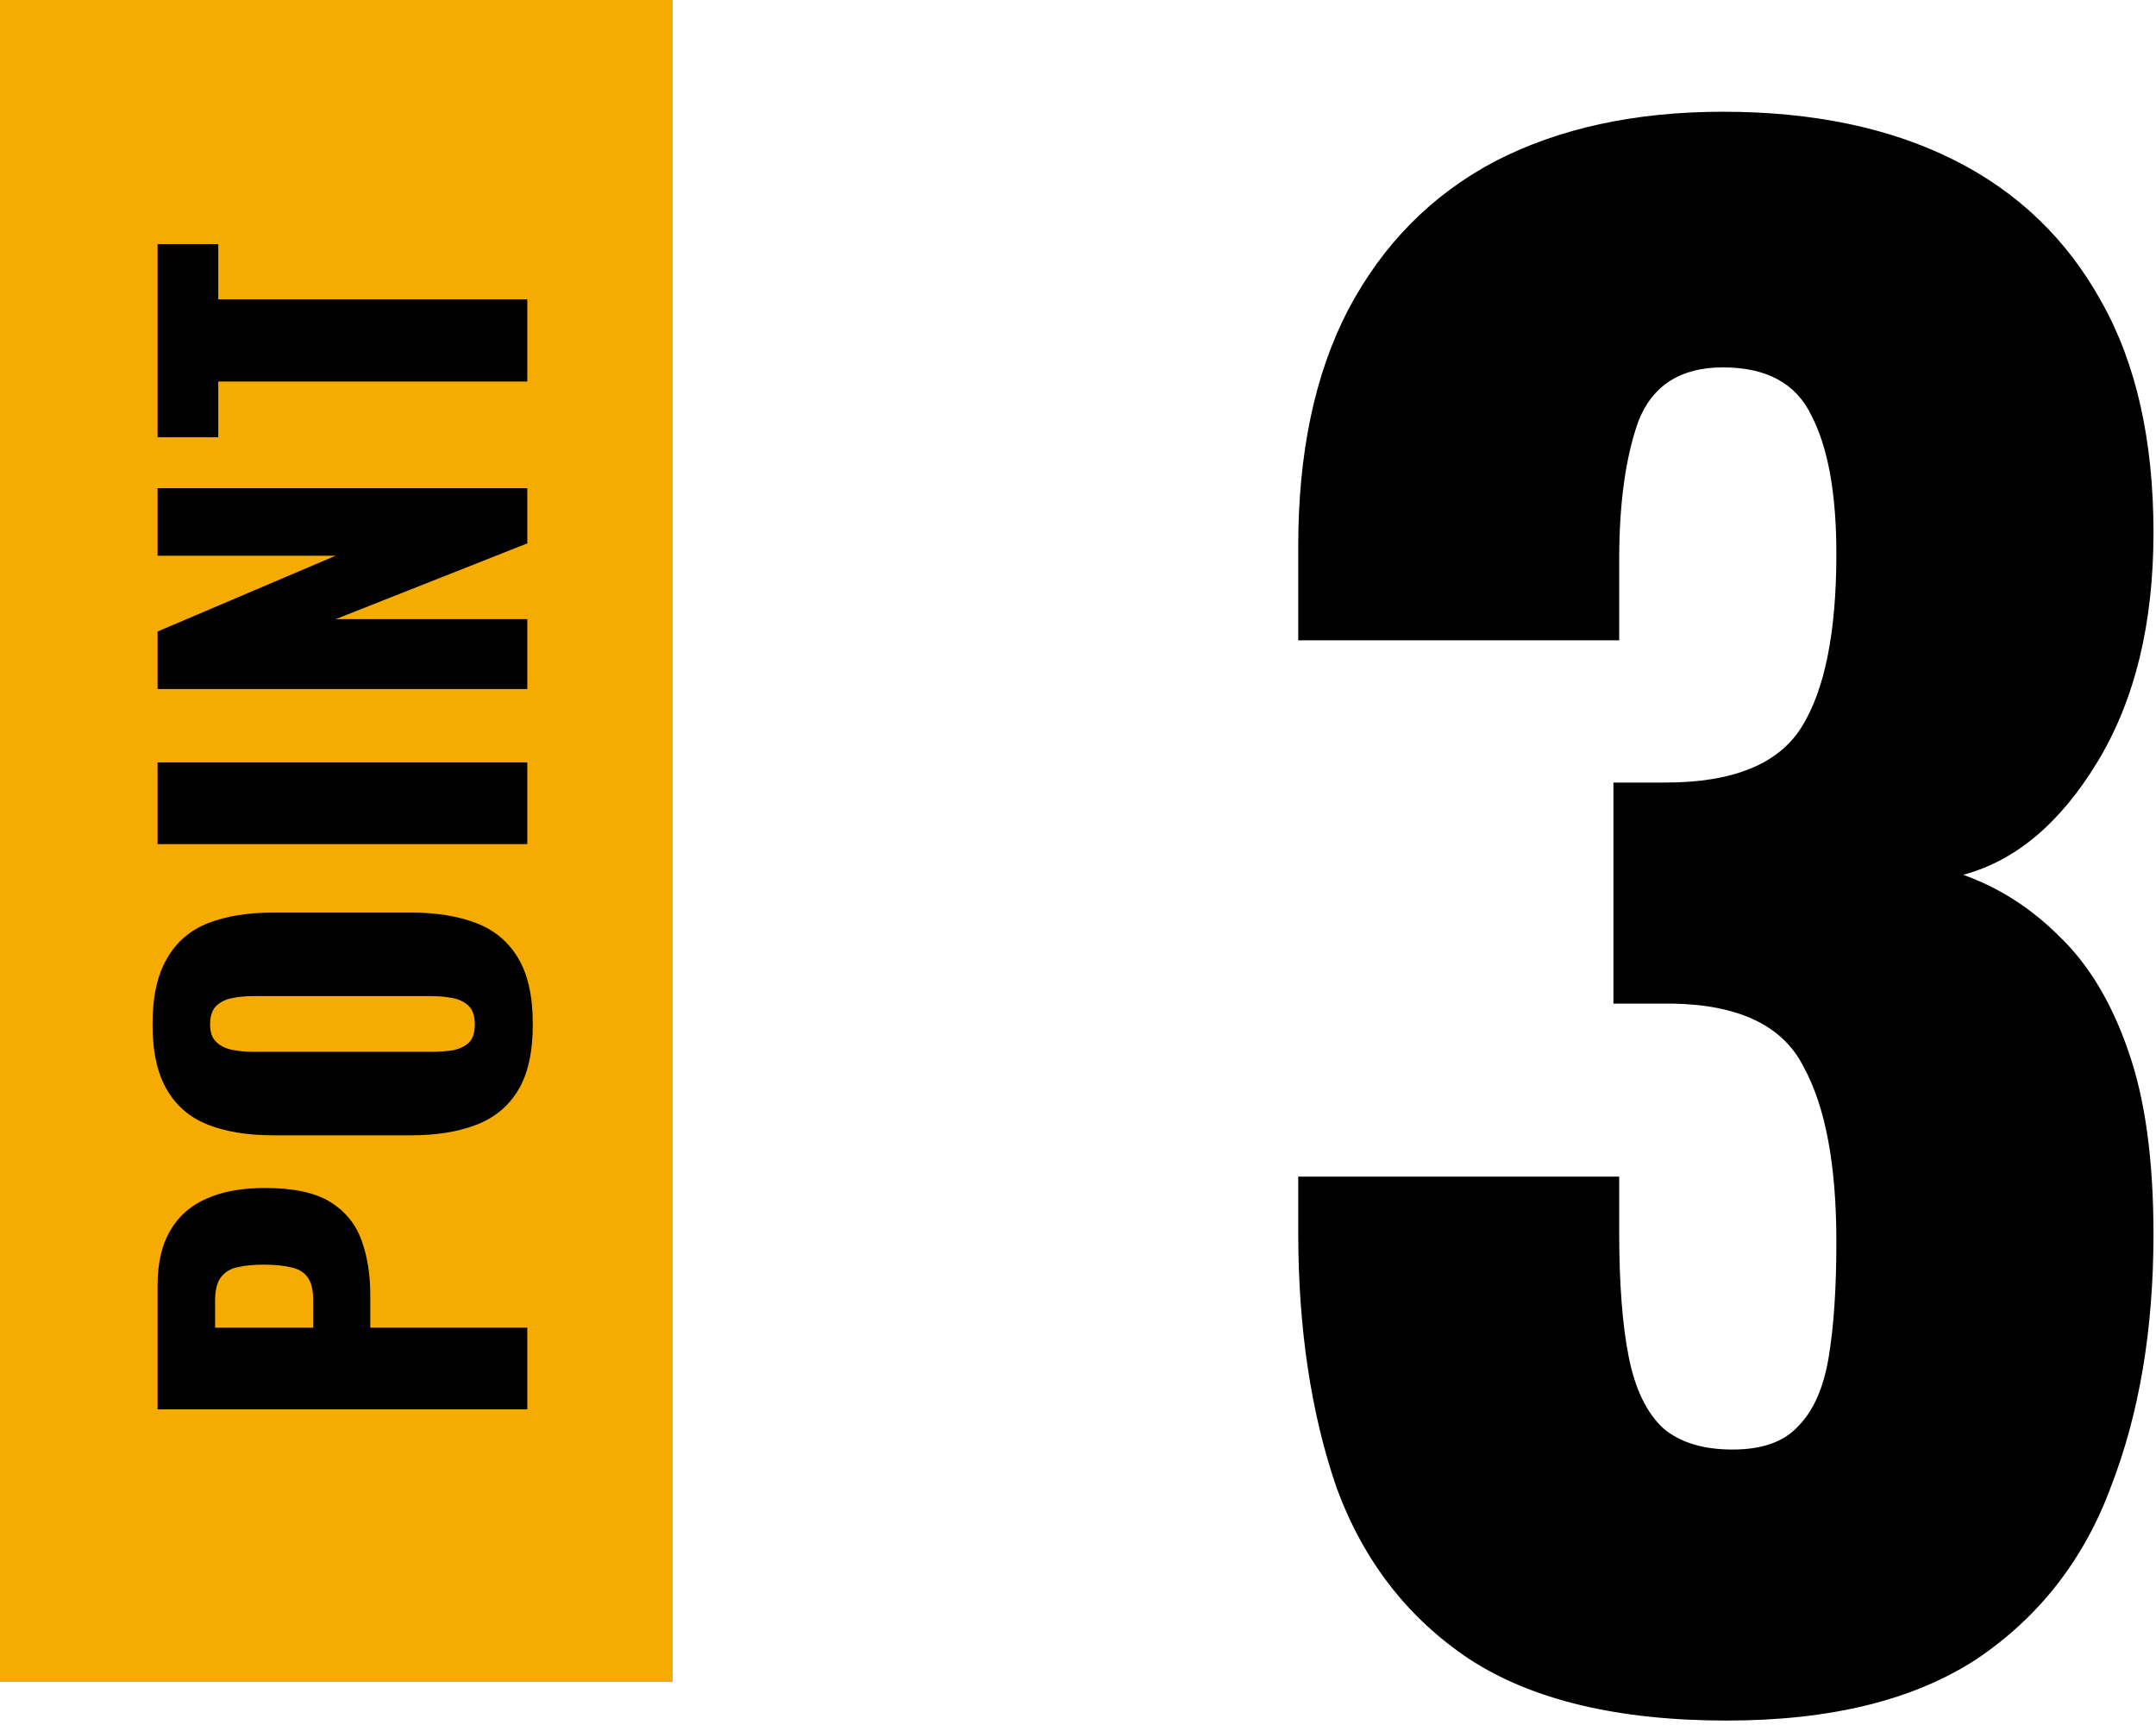
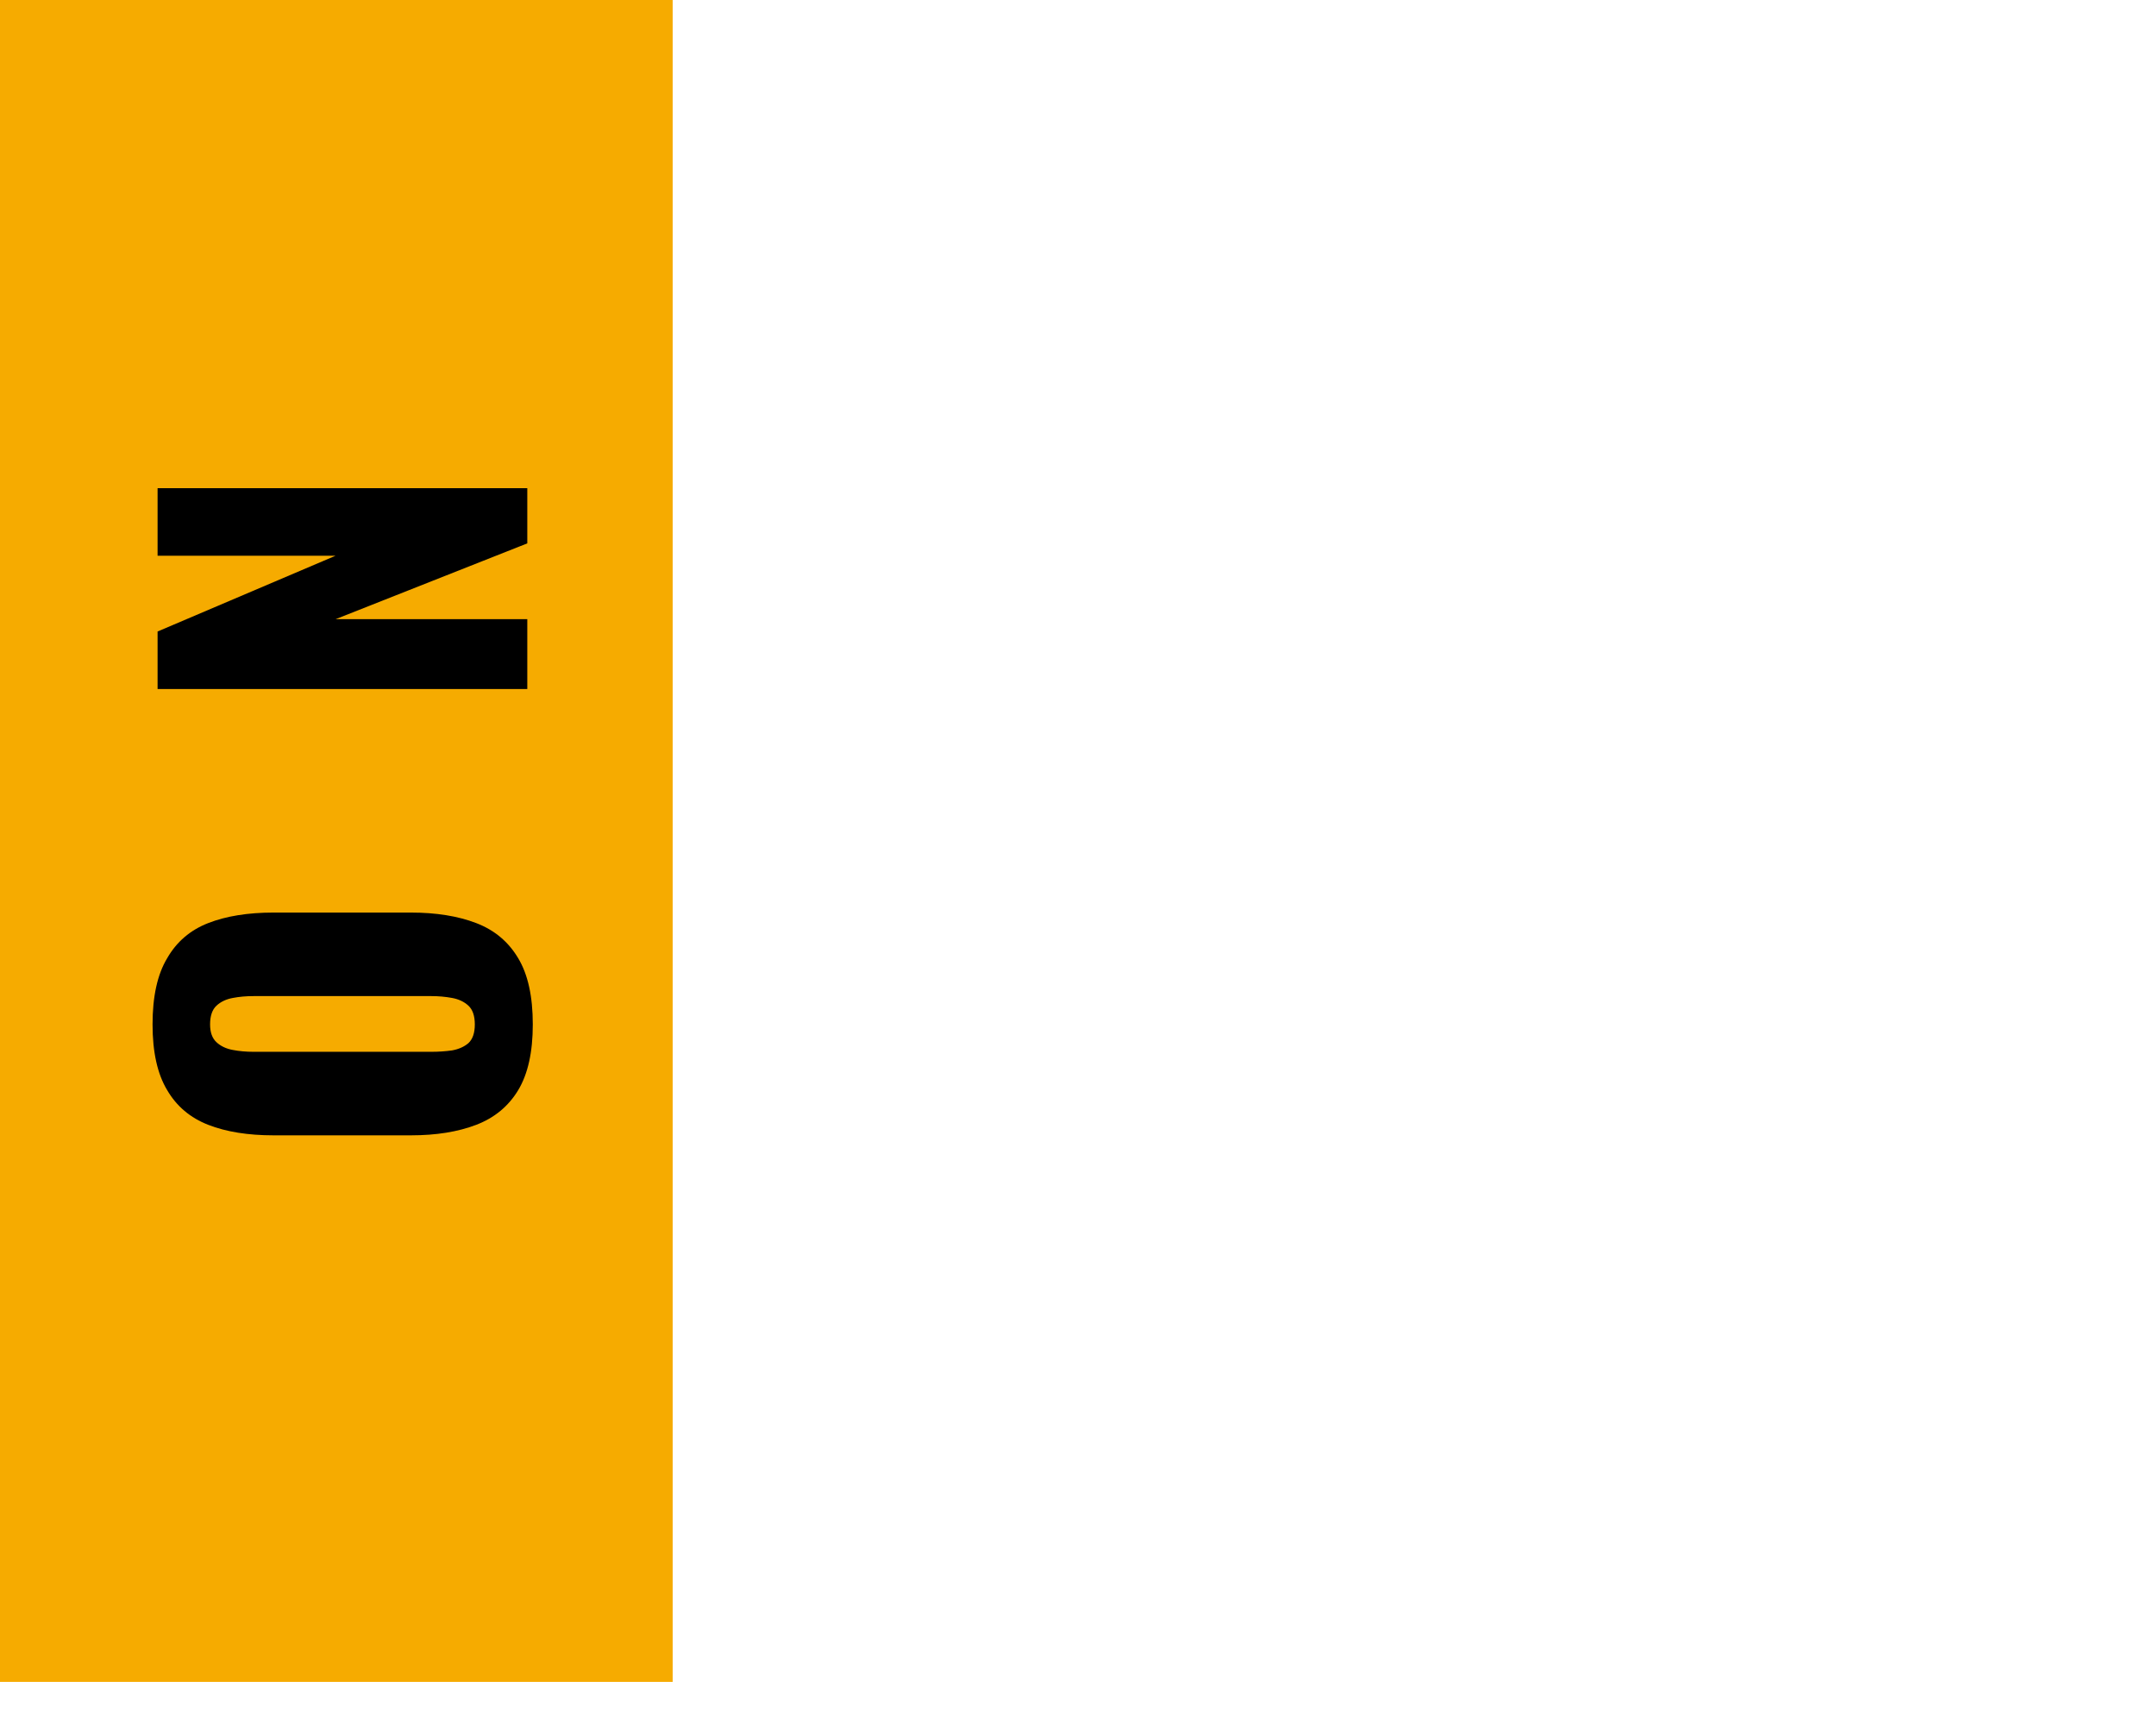
<svg xmlns="http://www.w3.org/2000/svg" width="100" height="80" viewBox="0 0 100 80" fill="none">
-   <path d="M80.094 79.794C75.042 79.794 71.061 78.843 68.149 76.942C65.296 75.04 63.246 72.395 61.998 69.008C60.809 65.561 60.215 61.609 60.215 57.152V54.567H75.102C75.102 54.626 75.102 54.953 75.102 55.547C75.102 56.142 75.102 56.676 75.102 57.152C75.102 59.529 75.25 61.461 75.547 62.946C75.845 64.432 76.379 65.531 77.152 66.245C77.925 66.898 78.994 67.225 80.361 67.225C81.728 67.225 82.738 66.868 83.392 66.155C84.105 65.442 84.581 64.373 84.818 62.946C85.056 61.52 85.175 59.737 85.175 57.598C85.175 54.032 84.67 51.328 83.659 49.486C82.709 47.584 80.688 46.603 77.598 46.544C77.538 46.544 77.211 46.544 76.617 46.544C76.023 46.544 75.429 46.544 74.834 46.544V36.292C75.25 36.292 75.666 36.292 76.082 36.292C76.498 36.292 76.885 36.292 77.241 36.292C80.391 36.292 82.501 35.431 83.57 33.707C84.64 31.984 85.175 29.31 85.175 25.684C85.175 22.891 84.789 20.752 84.016 19.266C83.303 17.78 81.936 17.038 79.915 17.038C77.954 17.038 76.647 17.87 75.993 19.534C75.399 21.198 75.102 23.337 75.102 25.952C75.102 26.546 75.102 27.17 75.102 27.824C75.102 28.418 75.102 29.042 75.102 29.696H60.215V25.328C60.215 20.99 60.987 17.335 62.533 14.363C64.137 11.332 66.395 9.044 69.307 7.499C72.279 5.954 75.815 5.182 79.915 5.182C84.075 5.182 87.641 5.925 90.613 7.41C93.584 8.896 95.872 11.095 97.477 14.007C99.081 16.859 99.883 20.425 99.883 24.704C99.883 28.923 99.022 32.459 97.298 35.312C95.575 38.164 93.495 39.918 91.058 40.571C92.722 41.166 94.208 42.117 95.515 43.424C96.882 44.731 97.952 46.514 98.725 48.773C99.497 50.971 99.883 53.794 99.883 57.241C99.883 61.639 99.23 65.531 97.922 68.919C96.674 72.306 94.594 74.981 91.682 76.942C88.77 78.843 84.907 79.794 80.094 79.794Z" fill="black" />
  <path d="M0 78L-3.40949e-06 0L31.2 -1.3638e-06L31.2 78L0 78Z" fill="#F6AB00" />
-   <path d="M24.457 17.694L10.124 17.694L10.124 20.276L7.309 20.276L7.309 11.321L10.124 11.321L10.124 13.883L24.457 13.883L24.457 17.694Z" fill="black" />
  <path d="M24.457 31.954L7.309 31.954L7.309 29.287L15.566 25.772L7.309 25.772L7.309 22.639L24.457 22.639L24.457 25.2L15.566 28.715L24.457 28.715L24.457 31.954Z" fill="black" />
-   <path d="M24.457 39.148L7.309 39.148L7.309 35.358L24.457 35.358L24.457 39.148Z" fill="black" />
  <path d="M24.712 47.509C24.712 48.793 24.486 49.809 24.035 50.557C23.583 51.305 22.934 51.842 22.087 52.166C21.24 52.491 20.231 52.653 19.059 52.653L12.687 52.653C11.501 52.653 10.492 52.491 9.659 52.166C8.826 51.842 8.191 51.305 7.754 50.557C7.302 49.809 7.076 48.793 7.076 47.509C7.076 46.21 7.302 45.187 7.754 44.439C8.191 43.677 8.826 43.133 9.659 42.809C10.492 42.484 11.501 42.322 12.687 42.322L19.059 42.322C20.231 42.322 21.24 42.484 22.087 42.809C22.934 43.133 23.583 43.677 24.035 44.439C24.486 45.187 24.712 46.21 24.712 47.509ZM22.023 47.509C22.023 47.114 21.924 46.824 21.727 46.641C21.529 46.457 21.275 46.337 20.965 46.281C20.654 46.224 20.337 46.196 20.012 46.196L11.755 46.196C11.416 46.196 11.099 46.224 10.802 46.281C10.492 46.337 10.238 46.457 10.04 46.641C9.843 46.824 9.744 47.114 9.744 47.509C9.744 47.876 9.843 48.151 10.04 48.334C10.238 48.518 10.492 48.638 10.802 48.694C11.099 48.751 11.416 48.779 11.755 48.779L20.012 48.779C20.337 48.779 20.654 48.758 20.965 48.715C21.275 48.659 21.529 48.546 21.727 48.377C21.924 48.193 22.023 47.904 22.023 47.509Z" fill="black" />
-   <path d="M24.457 65.362L7.309 65.362L7.309 59.604C7.309 58.573 7.506 57.727 7.901 57.063C8.282 56.4 8.847 55.906 9.595 55.581C10.329 55.257 11.225 55.094 12.284 55.094C13.611 55.094 14.627 55.313 15.333 55.751C16.024 56.188 16.504 56.781 16.772 57.529C17.04 58.277 17.174 59.117 17.174 60.048L17.174 61.573L24.457 61.573L24.457 65.362ZM14.528 61.573L14.528 60.302C14.528 59.837 14.443 59.484 14.274 59.244C14.105 59.004 13.851 58.849 13.512 58.778C13.173 58.693 12.743 58.651 12.22 58.651C11.783 58.651 11.402 58.686 11.077 58.757C10.738 58.813 10.47 58.962 10.273 59.201C10.075 59.441 9.976 59.815 9.976 60.324L9.976 61.573L14.528 61.573Z" fill="black" />
</svg>